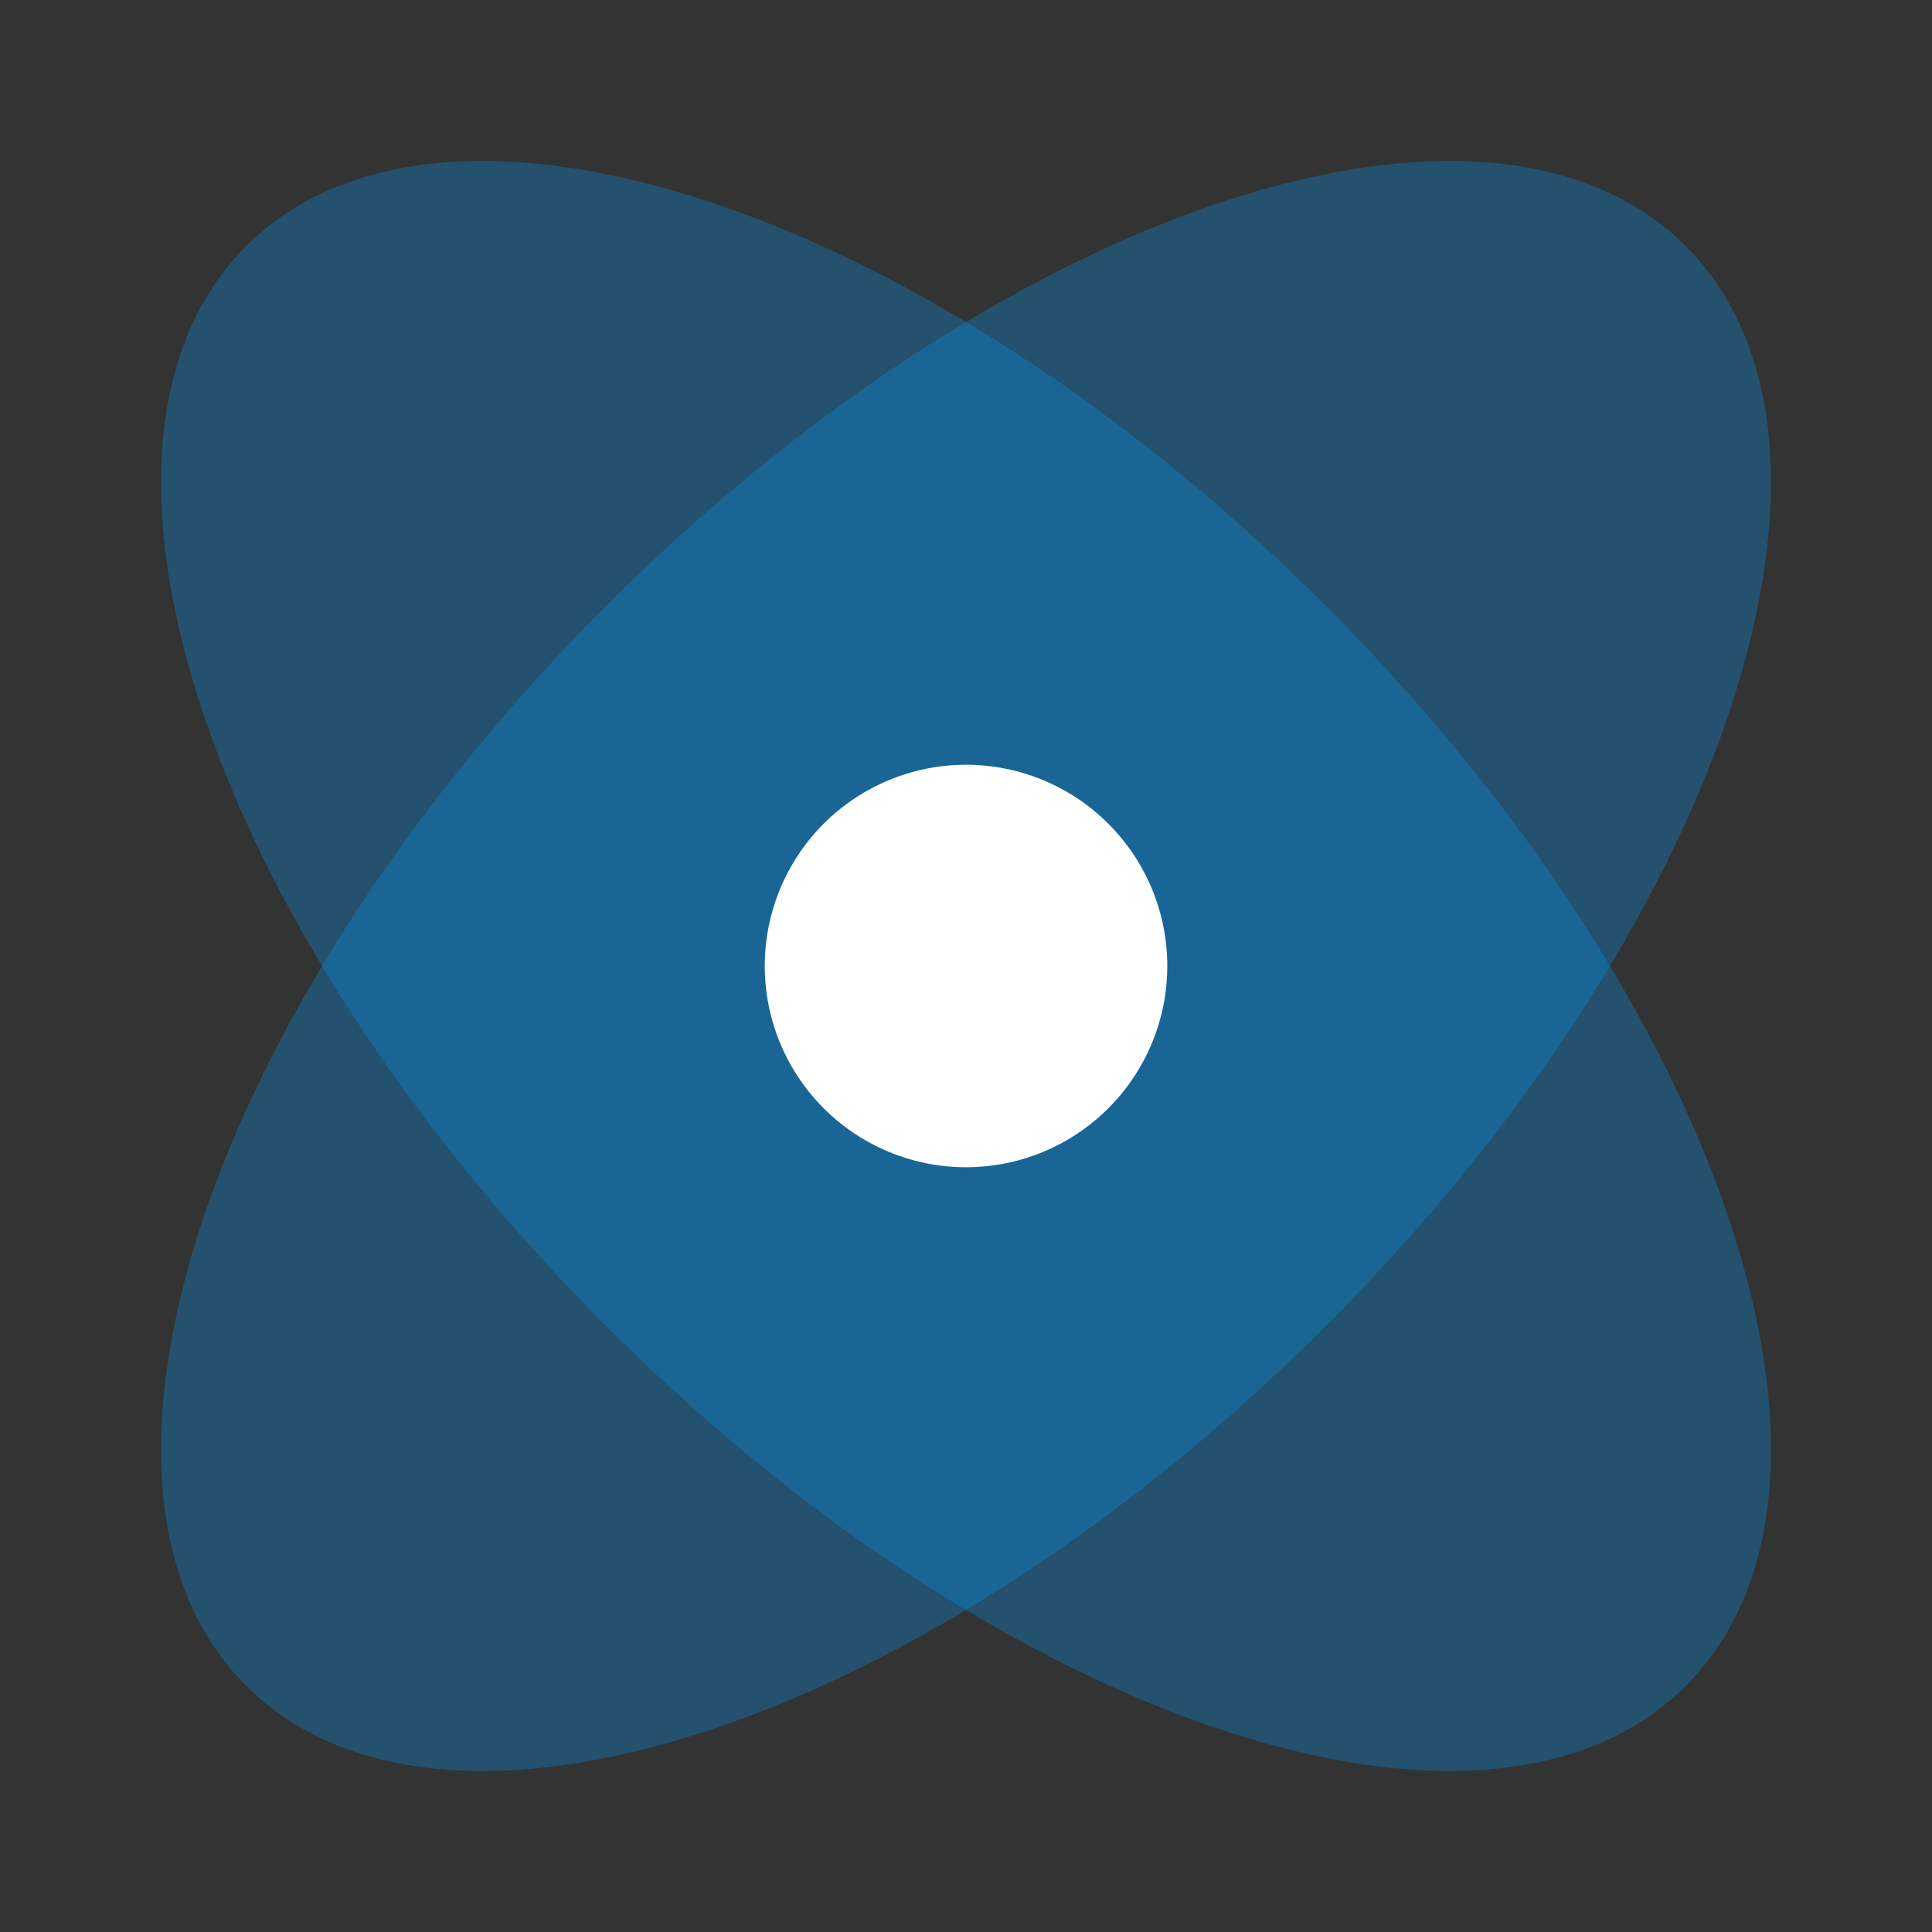
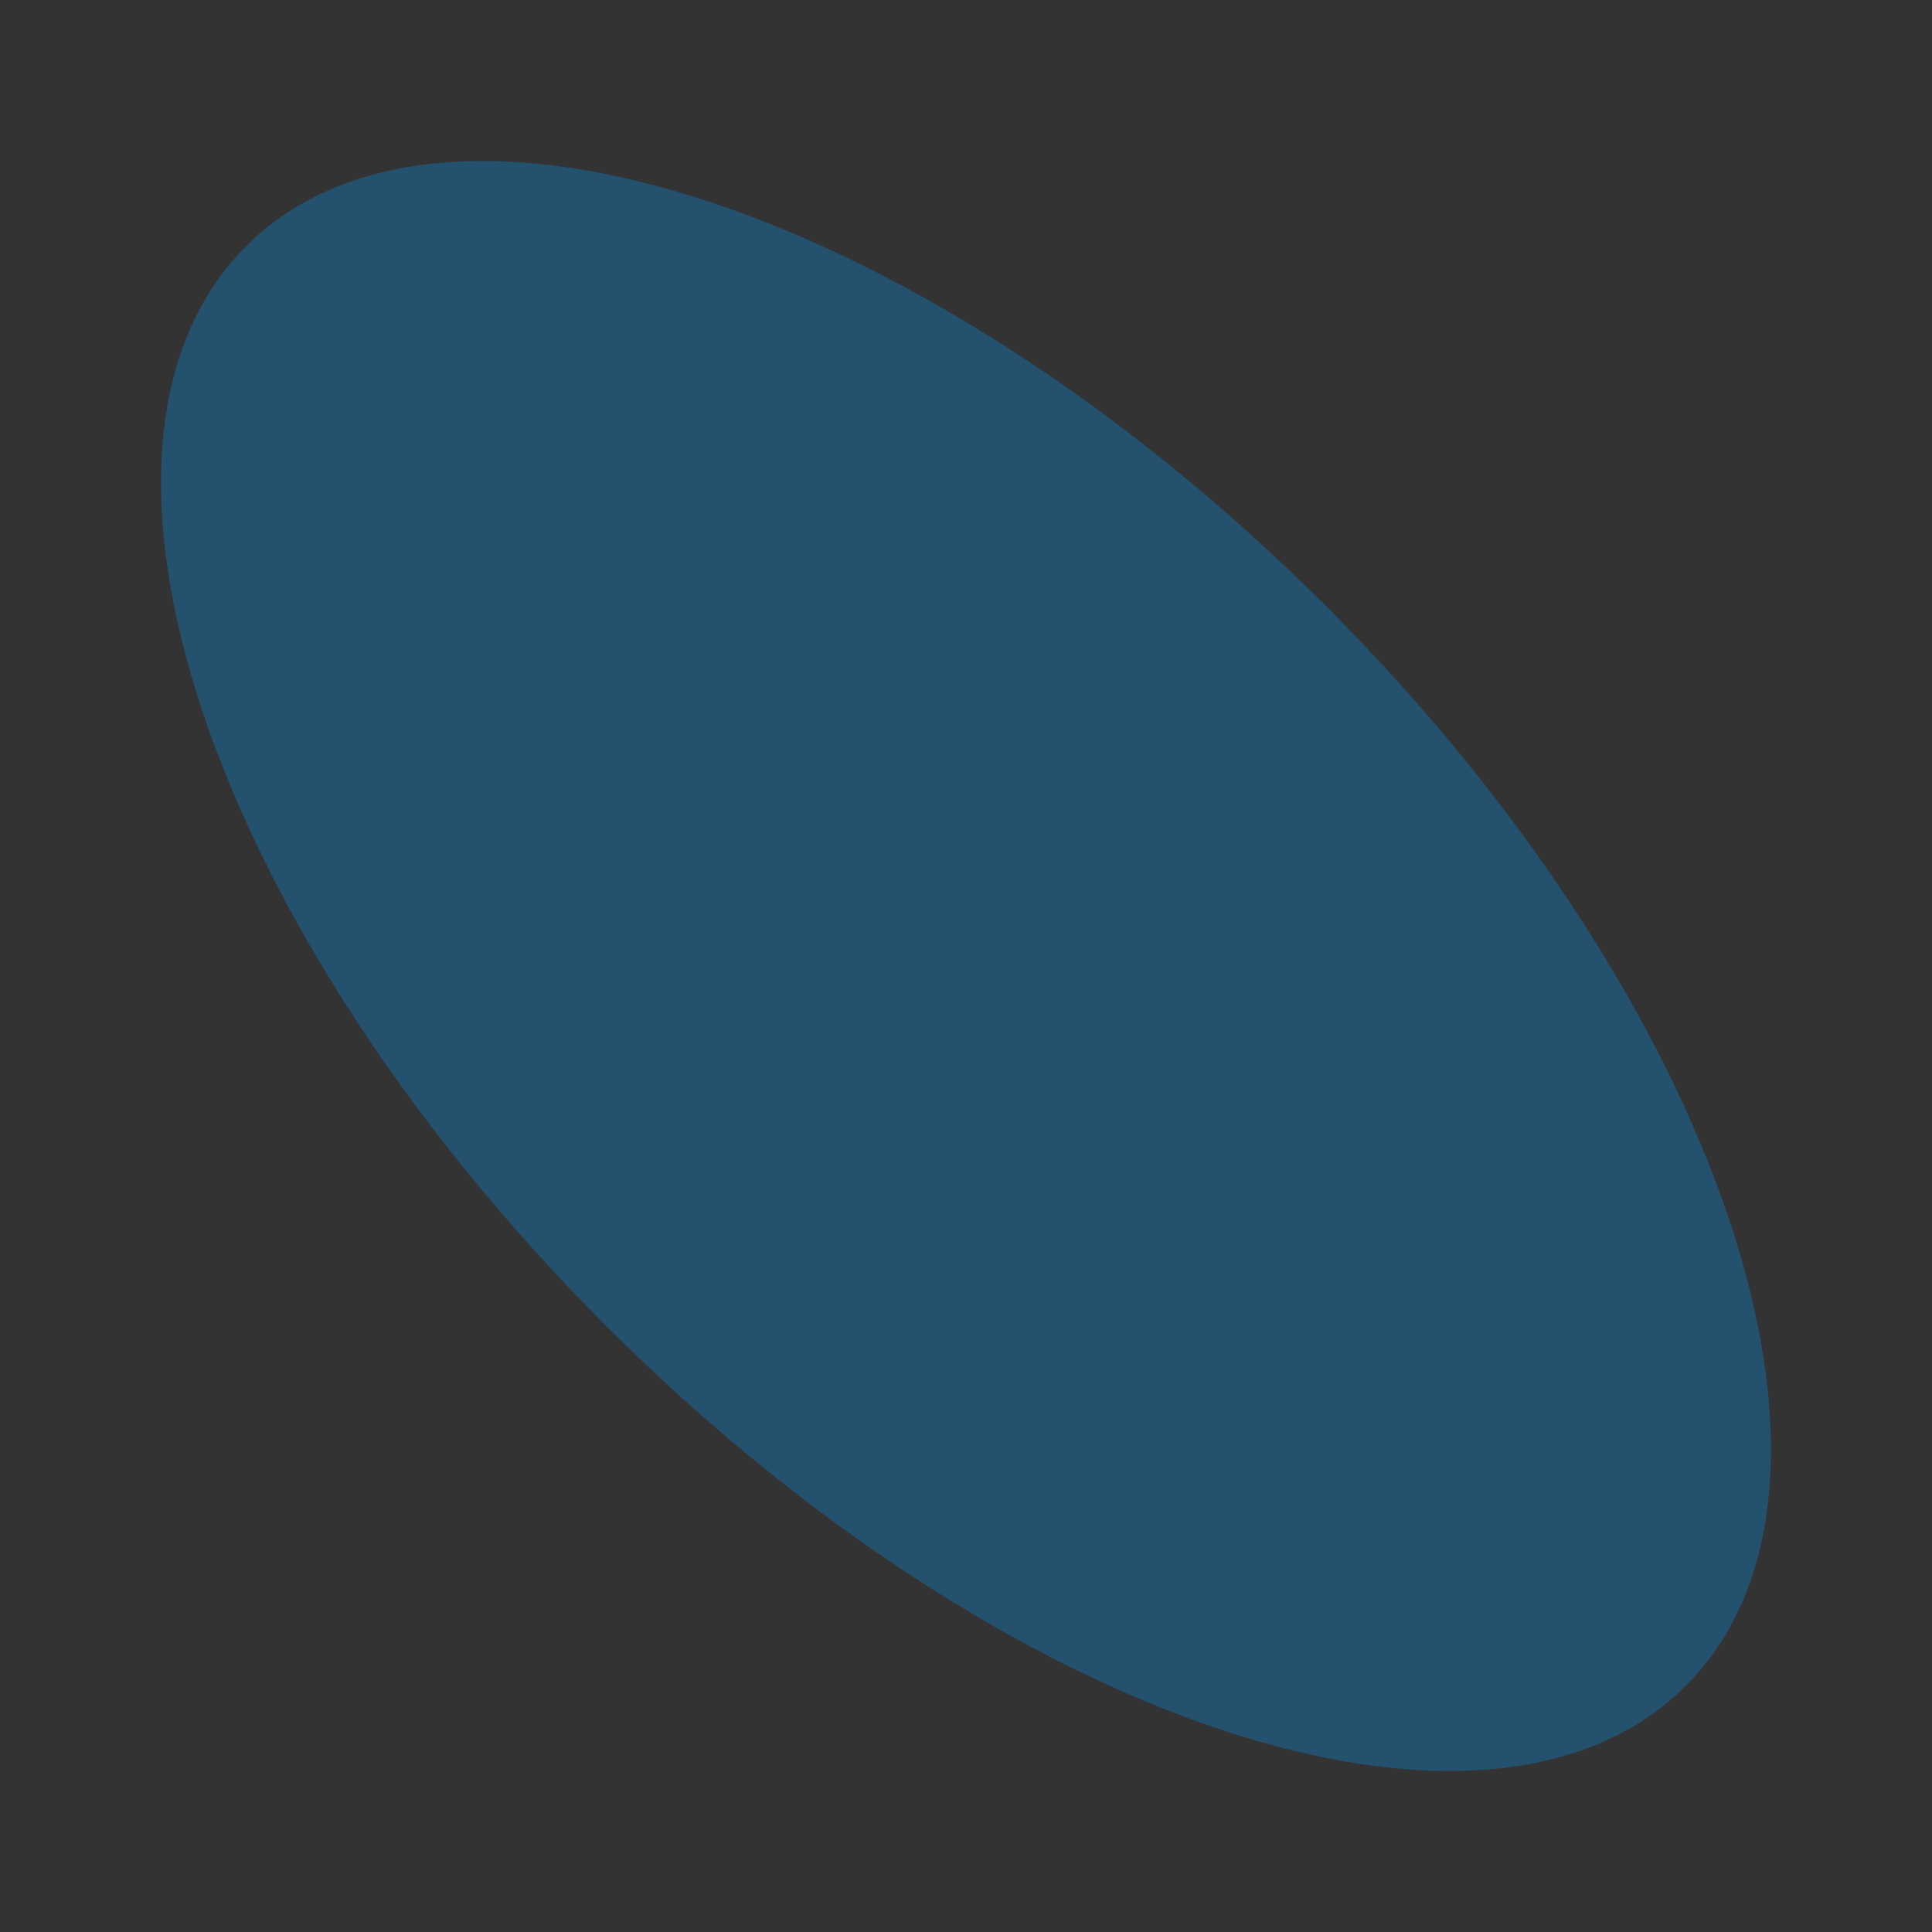
<svg xmlns="http://www.w3.org/2000/svg" width="32" height="32" viewBox="0 0 32 32" fill="none">
  <rect x="0" y="0" width="32" height="32" fill="#333333" stroke="none" />
-   <path opacity="0.3" d="M21.961 21.961C28.547 15.376 31.215 7.369 27.922 4.077C24.631 0.784 16.624 3.453 10.039 10.037C3.453 16.624 0.785 24.631 4.077 27.923C7.37 31.216 15.377 28.545 21.961 21.961Z" fill="#0096F3" />
  <path opacity="0.3" d="M10.039 21.961C3.453 15.377 0.785 7.369 4.077 4.077C7.369 0.784 15.376 3.453 21.961 10.037C28.547 16.624 31.215 24.631 27.922 27.923C24.629 31.216 16.622 28.545 10.039 21.961Z" fill="#0096F3" />
-   <path d="M19.334 16C19.334 16.884 18.983 17.732 18.357 18.357C17.732 18.982 16.884 19.333 16 19.333C15.116 19.333 14.268 18.982 13.643 18.357C13.018 17.732 12.667 16.884 12.667 16C12.667 15.116 13.018 14.268 13.643 13.643C14.268 13.018 15.116 12.667 16 12.667C16.884 12.667 17.732 13.018 18.357 13.643C18.983 14.268 19.334 15.116 19.334 16Z" fill="white" />
</svg>